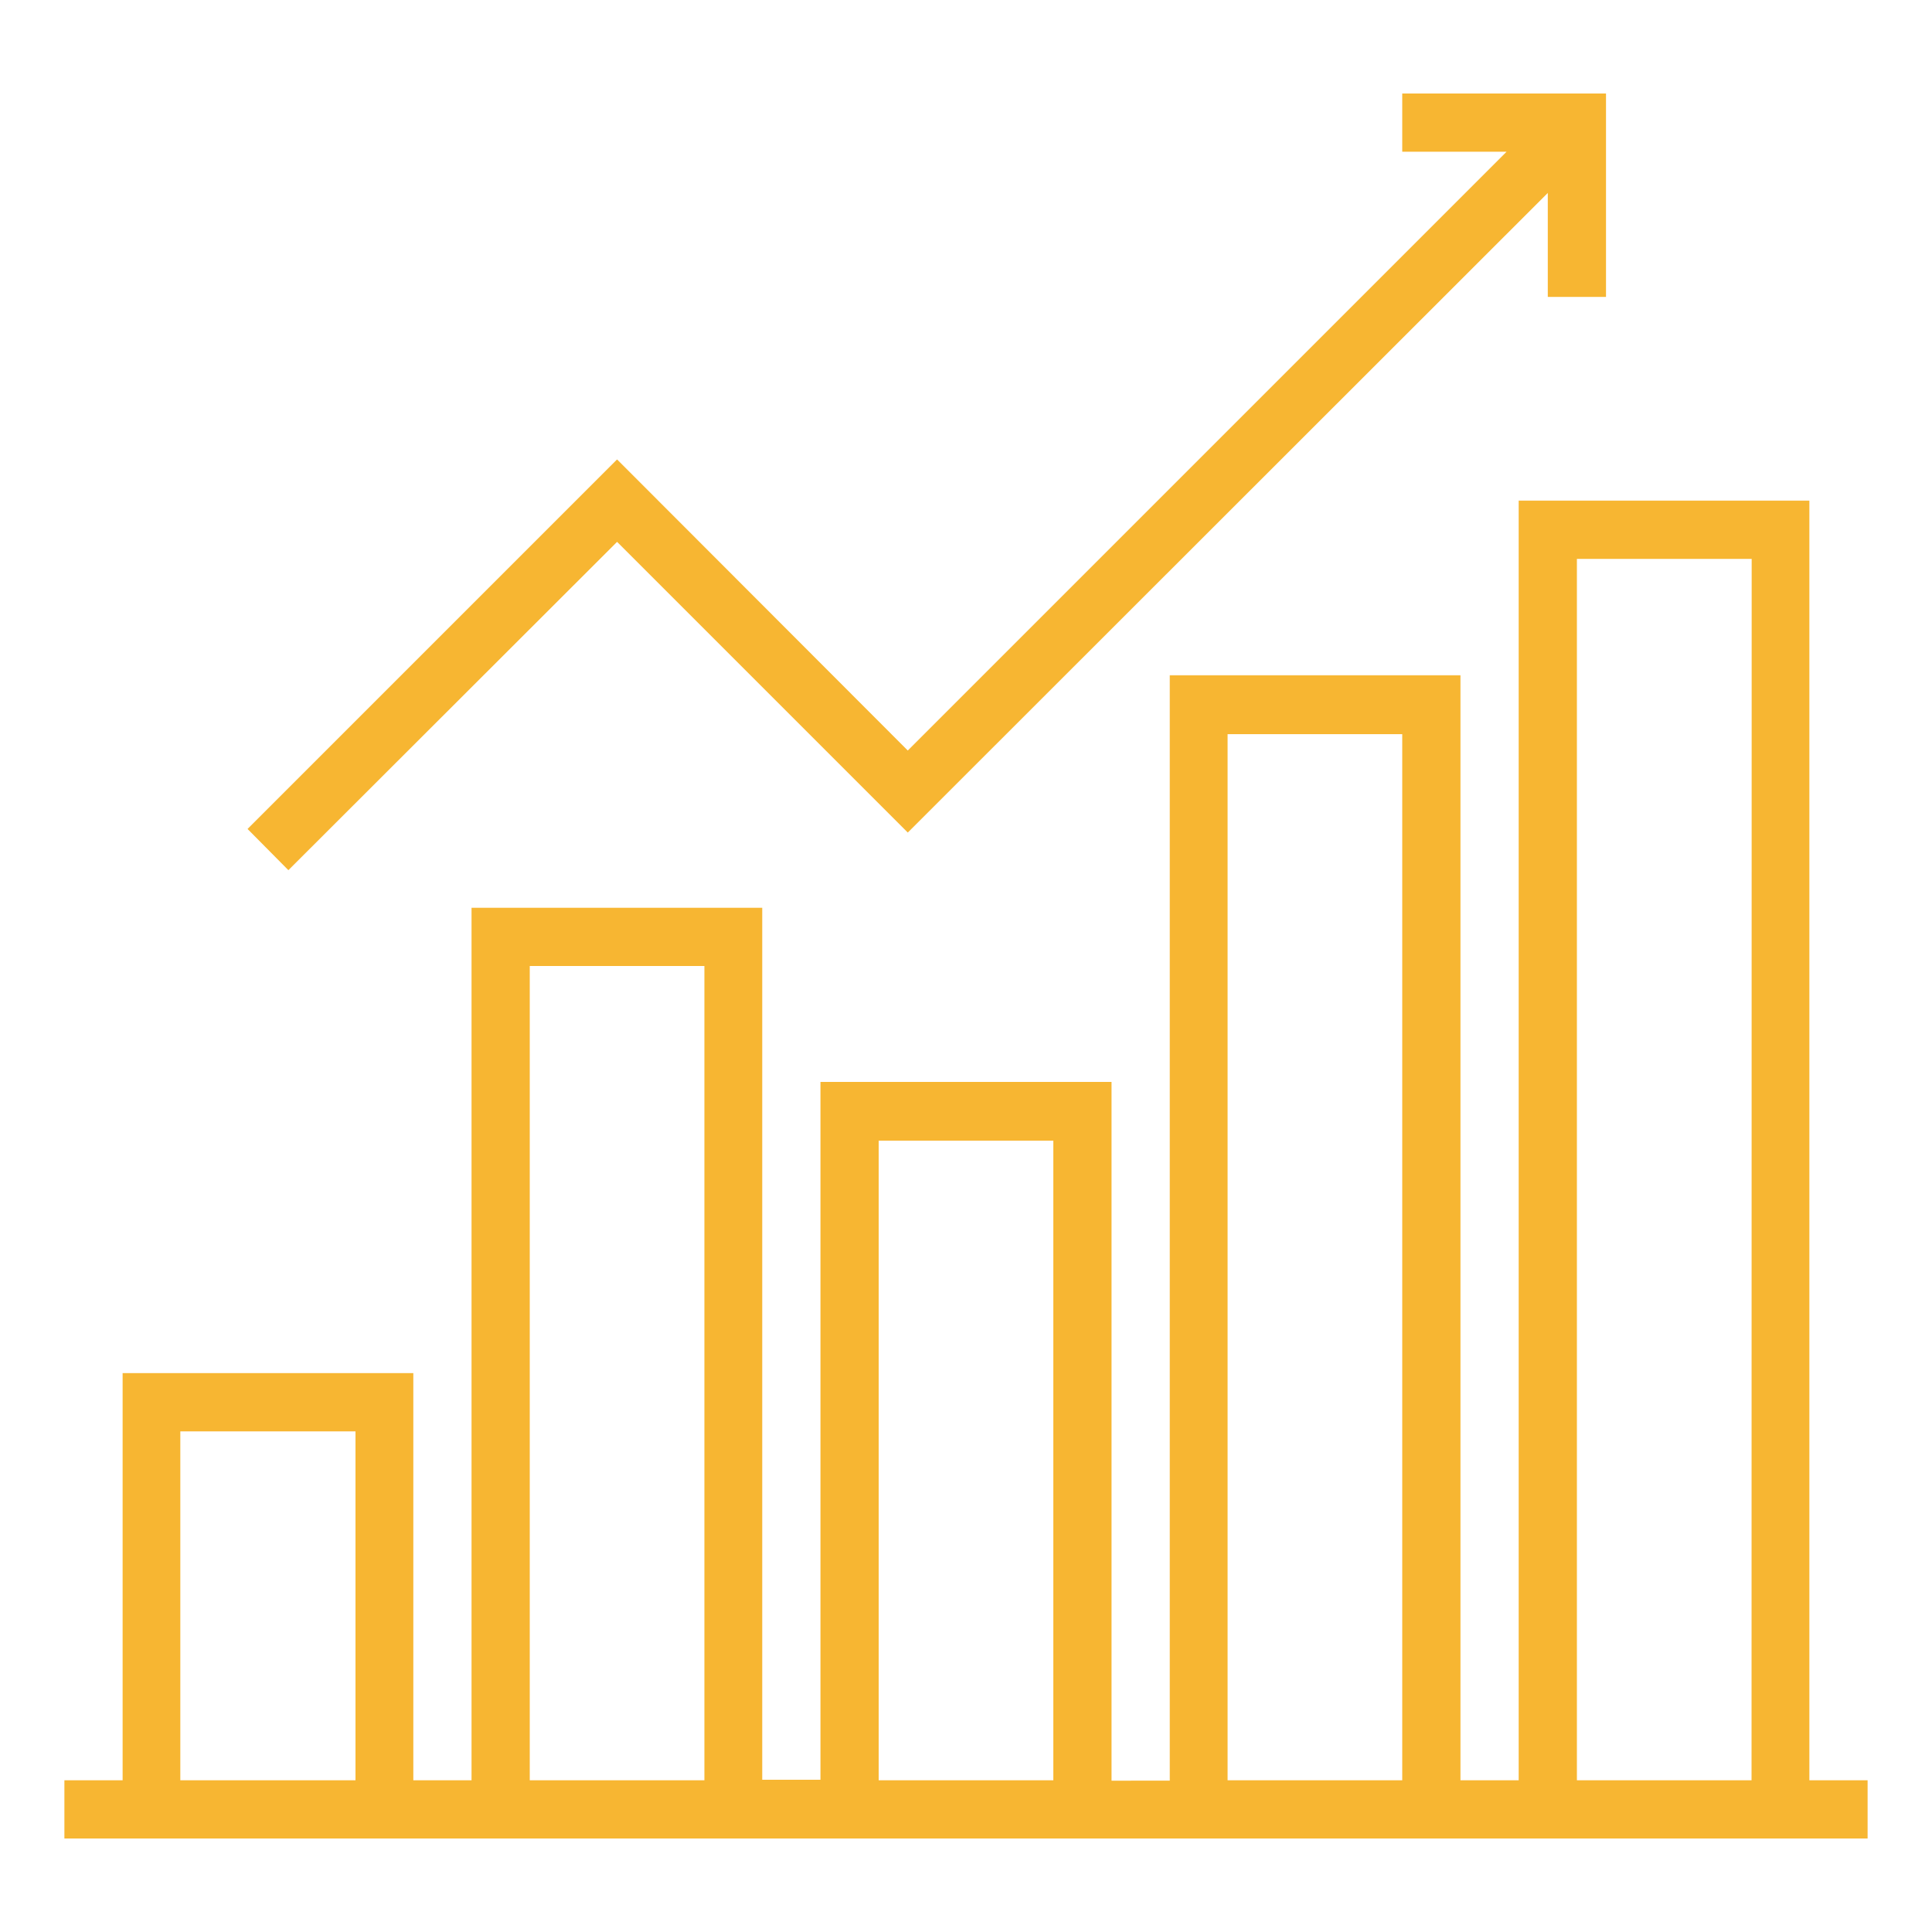
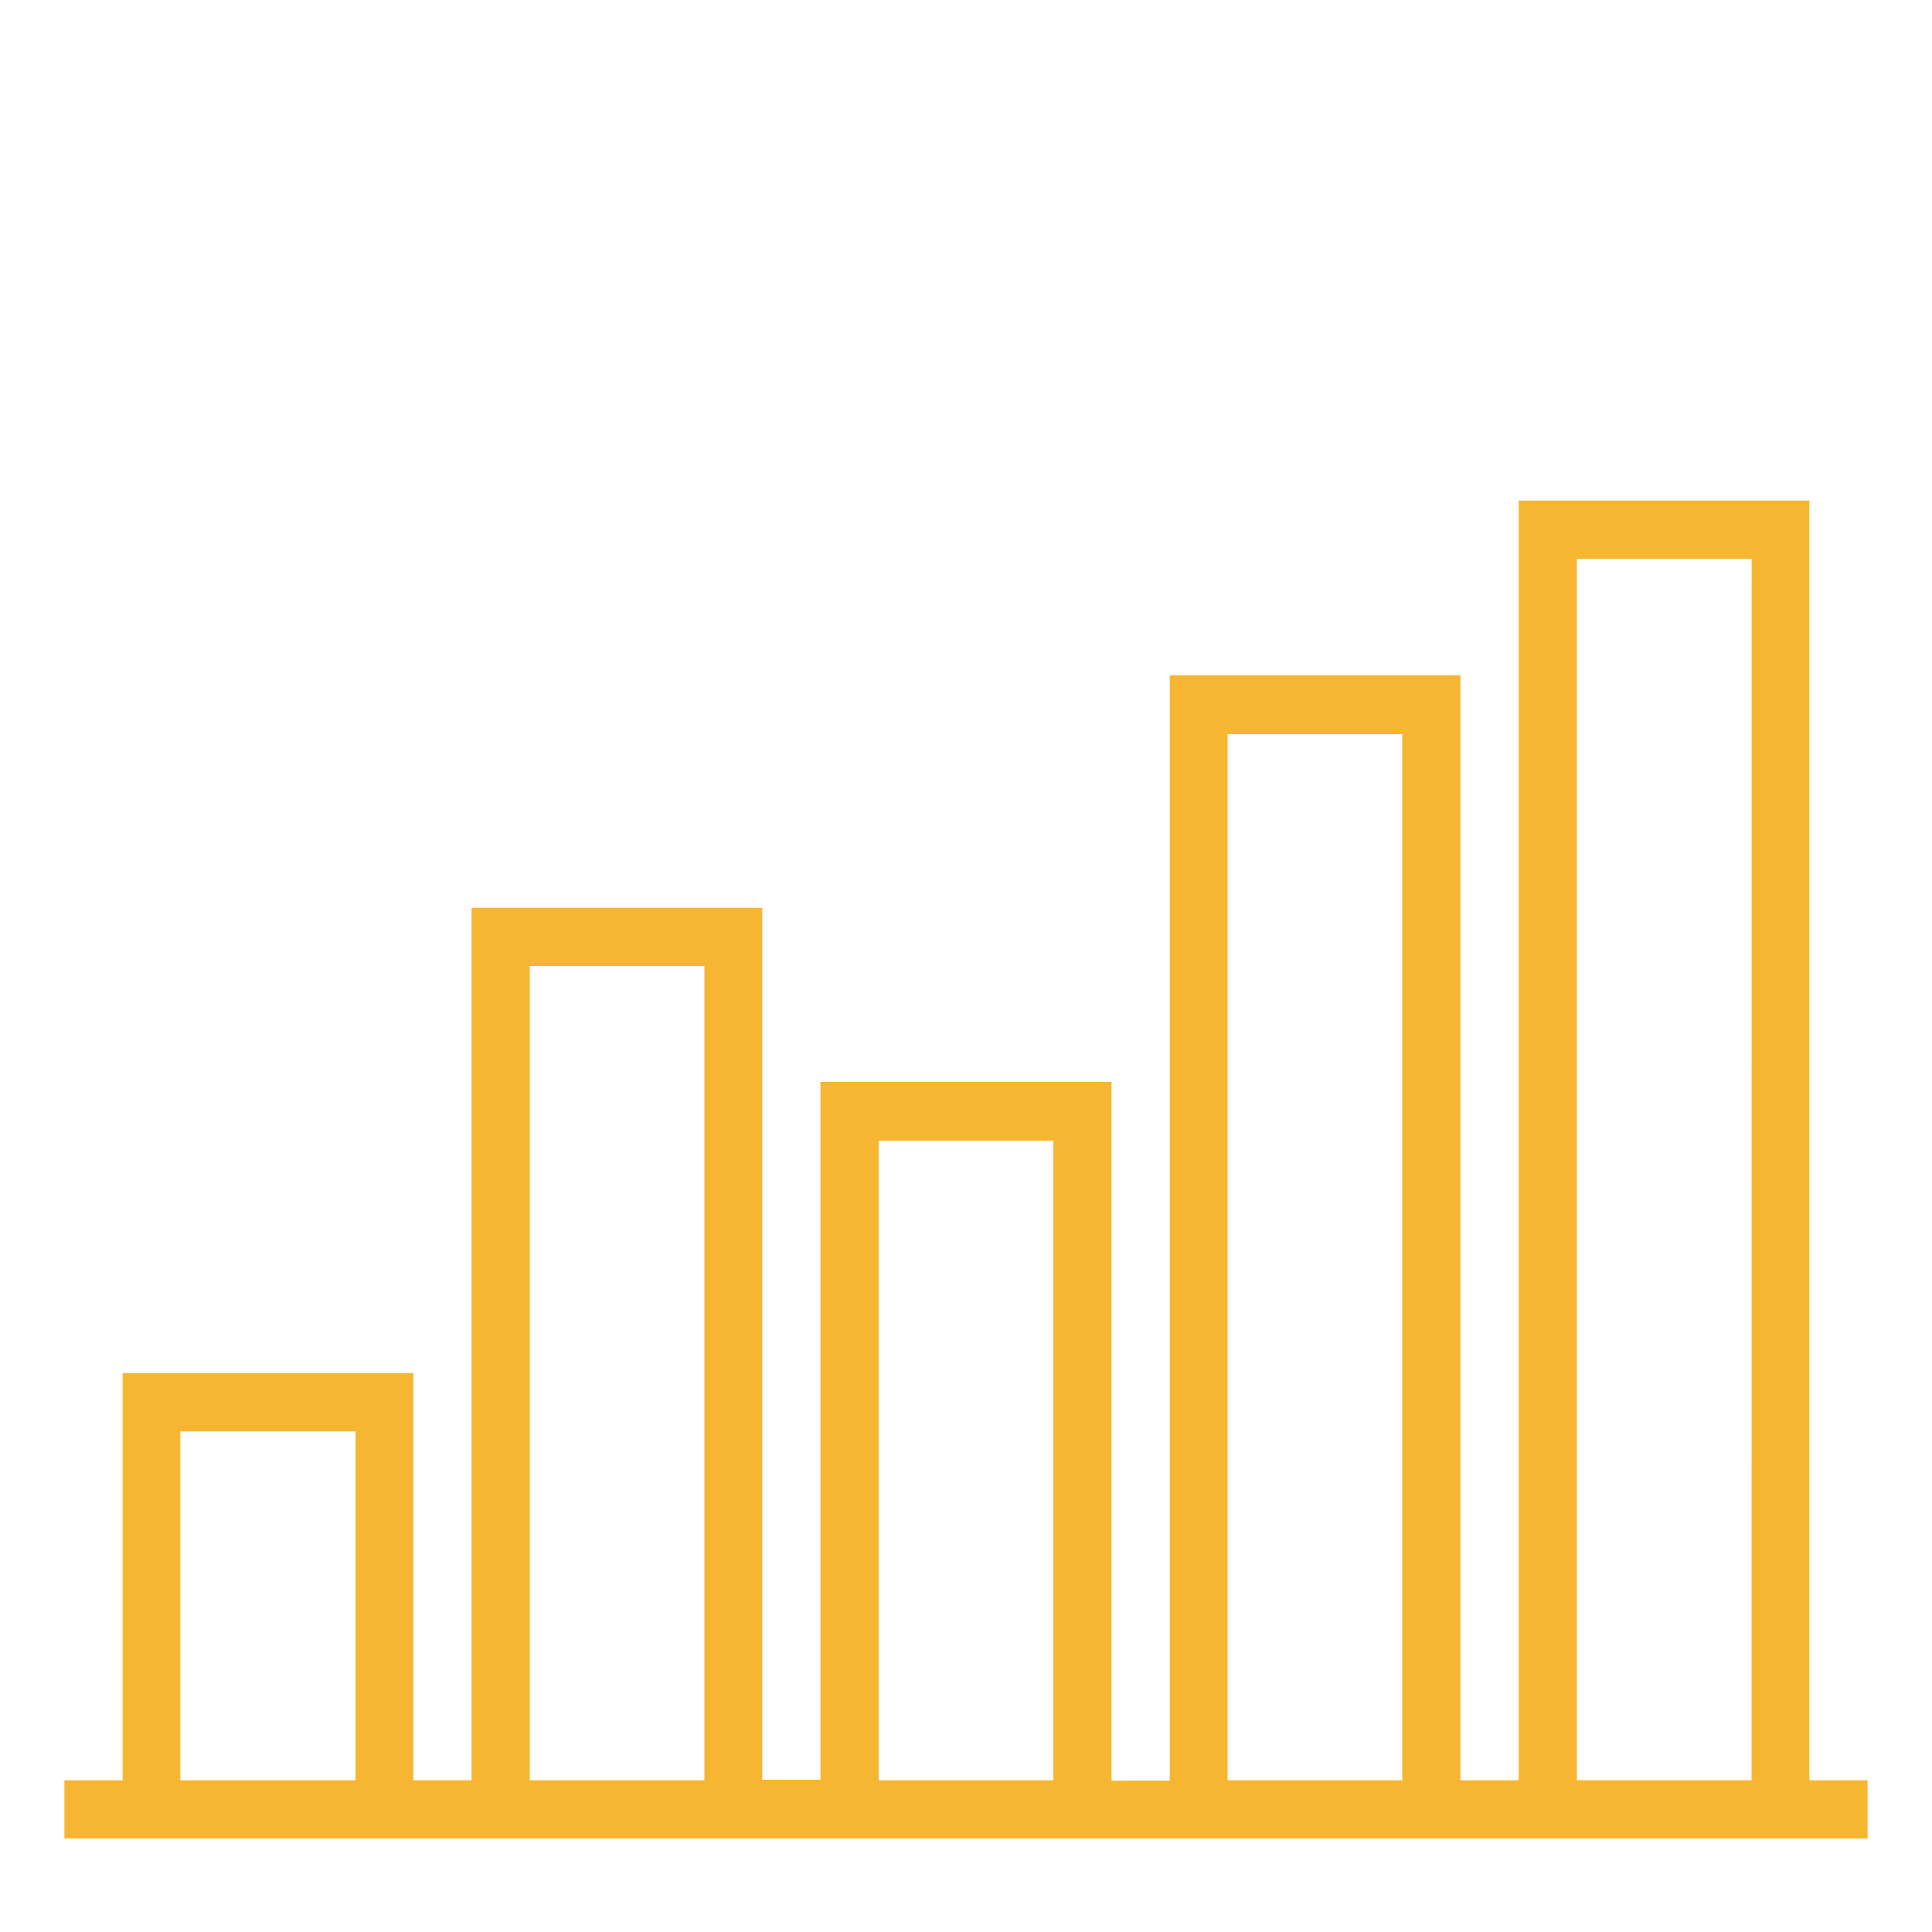
<svg xmlns="http://www.w3.org/2000/svg" id="Ebene_1" data-name="Ebene 1" viewBox="0 0 150 150">
  <defs>
    <style>.cls-1{fill:#f7b632;}</style>
  </defs>
-   <polygon class="cls-1" points="47.91 42.07 70.48 64.64 120.17 14.98 120.17 23.05 124.69 23.05 124.69 7.26 108.87 7.26 108.87 11.78 116.97 11.78 70.48 58.27 47.91 35.67 19.22 64.36 22.39 67.56 47.91 42.07" />
  <path class="cls-1" d="M140.48,138.22h0V38.87H117.91v99.35h-4.52V52.43H90.82v85.82H86.3V84H63.7v54.18H59.18V70.48H36.61v67.74H32.09V106.61H9.52v31.61H5v4.52H145v-4.52Zm-112.88,0H14V111.13H27.6Zm27.09,0H41.13V75H54.69Zm27.09,0H68.22V88.56H81.78Zm27.09,0H95.31V57h13.56Zm27.12,0H122.43V43.39H136Z" />
</svg>